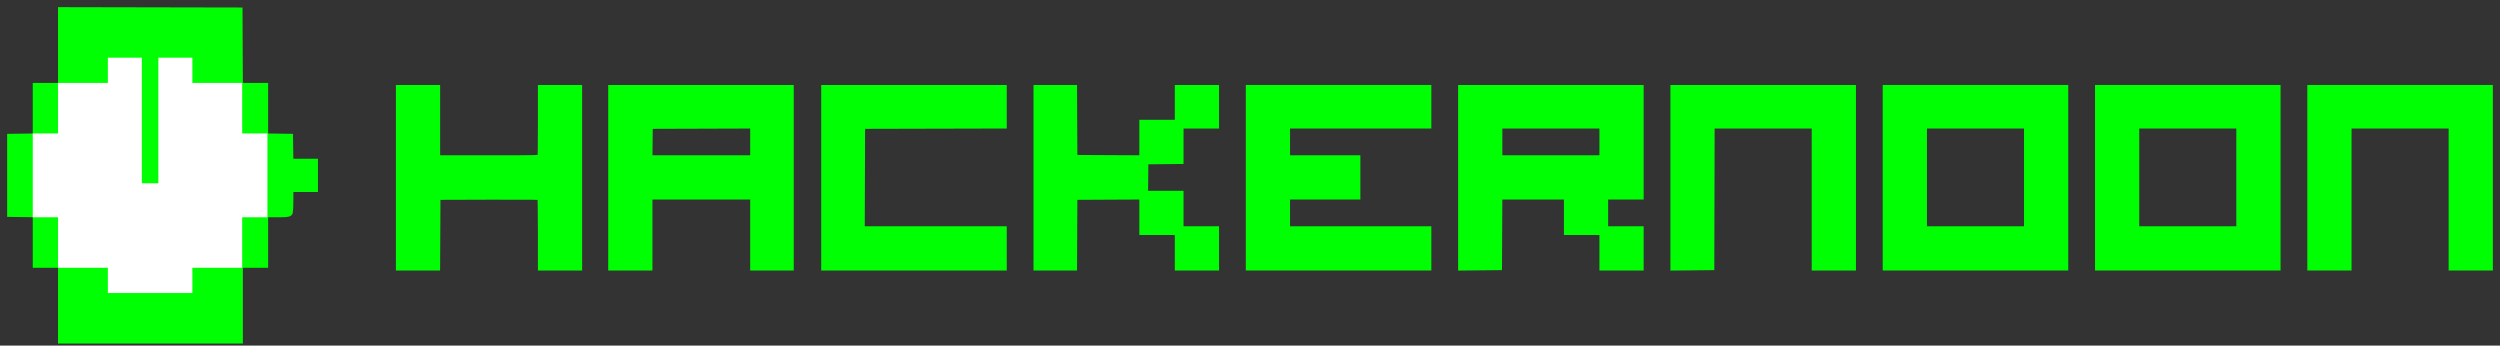
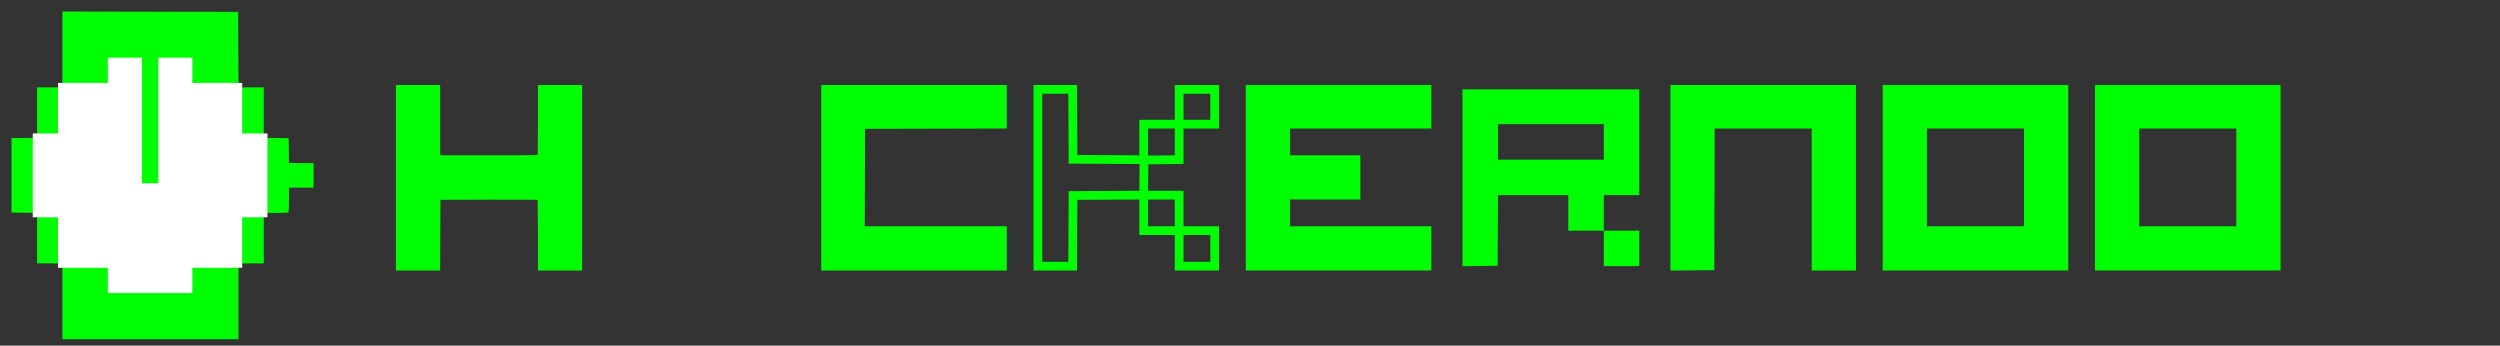
<svg xmlns="http://www.w3.org/2000/svg" width="217" height="30" viewBox="0 0 217 30" fill="none">
  <rect x="0" y="0" width="217" height="30" fill="#333333" stroke="none" />
  <path d="M163.799 15.428V7.755H171.472H179.145V15.428V23.101H171.472H163.799V15.428ZM176.064 15.399V10.777H171.472H166.88V15.399V20.02H171.472H176.064V15.399Z" fill="#00FF02" stroke="#00FF02" stroke-width="0.758" />
  <path d="M145.371 15.429V7.755H153.044H160.718V15.428V23.101H159.177H157.636V16.939V10.777H153.045H148.453L148.438 16.924L148.423 23.072L146.897 23.088L145.371 23.104V15.429Z" fill="#00FF02" stroke="#00FF02" stroke-width="0.758" />
  <path d="M108.516 15.428V7.755H116.189H123.862V9.266V10.777H117.729H111.597V12.317V13.858H114.648H117.7V15.399V16.939H114.648H111.597V18.48V20.02H117.729H123.862V21.561V23.101H116.189H108.516V15.428Z" fill="#00FF02" stroke="#00FF02" stroke-width="0.758" />
  <path d="M34.744 15.428V7.755H36.285H37.825V10.806V13.858H42.411C46.538 13.858 47.001 13.849 47.033 13.764C47.053 13.713 47.069 12.339 47.069 10.713V7.755H48.609H50.15V15.428V23.101H48.609H47.069L47.068 20.094C47.067 18.44 47.046 17.054 47.02 17.013C46.982 16.954 46.022 16.942 42.414 16.954L37.855 16.969L37.84 20.035L37.824 23.101H36.284H34.744V15.428Z" fill="#00FF02" stroke="#00FF02" stroke-width="0.758" />
-   <path d="M90.088 15.428V7.755H91.598H93.109L93.124 10.792L93.139 13.828L96.206 13.844L99.272 13.859V12.318V10.777H100.813H102.353V9.266V7.755H103.894H105.434V9.266V10.777H103.894H102.353V12.316V13.856L100.828 13.872L99.302 13.888L99.286 15.413L99.27 16.939H100.812H102.353V18.48V20.02H103.894H105.434V21.561V23.101H103.894H102.353V21.561V20.02H100.813H99.272V18.479V16.938L96.206 16.953L93.139 16.969L93.124 20.035L93.109 23.101H91.598H90.088V15.428Z" fill="#00FF02" />
  <path d="M102.353 10.777H100.813H99.272V12.318V13.859L96.206 13.844L93.139 13.828L93.124 10.792L93.109 7.755H91.598H90.088V15.428V23.101H91.598H93.109L93.124 20.035L93.139 16.969L96.206 16.953L99.272 16.938V18.479V20.02H100.813H102.353M102.353 10.777V9.266V7.755H103.894H105.434V9.266V10.777H103.894H102.353ZM102.353 10.777V12.316V13.856L100.828 13.872L99.302 13.888L99.286 15.413L99.27 16.939H100.812H102.353V18.48V20.02M102.353 20.02H103.894H105.434V21.561V23.101H103.894H102.353V21.561V20.02Z" stroke="#00FF02" stroke-width="0.758" />
  <path d="M182.227 15.428V7.755H189.9H197.573V15.428V23.101H189.9H182.227V15.428ZM194.492 15.399V10.777H189.9H185.308V15.399V20.02H189.9H194.492V15.399Z" fill="#00FF02" stroke="#00FF02" stroke-width="0.758" />
-   <path d="M126.943 15.429V7.755H134.617H142.29V12.347V16.939H140.749H139.209V18.48V20.02H140.749H142.29V21.561V23.101H140.749H139.209V21.561V20.02H137.668H136.128V18.48V16.939H133.077H130.026L130.01 20.006L129.995 23.072L128.469 23.088L126.943 23.104V15.429ZM139.209 12.317V10.777H134.617H130.025V12.317V13.858H134.617H139.209V12.317Z" fill="#00FF02" />
-   <path d="M139.209 20.02V18.48V16.939H140.749H142.29V12.347V7.755H134.617H126.943V15.429V23.104L128.469 23.088L129.995 23.072L130.01 20.006L130.026 16.939H133.077H136.128V18.48V20.02H137.668H139.209ZM139.209 20.02H140.749H142.29V21.561V23.101H140.749H139.209V21.561V20.02ZM139.209 12.317V10.777H134.617H130.025V12.317V13.858H134.617H139.209V12.317Z" stroke="#00FF02" stroke-width="0.758" />
-   <path d="M53.172 15.428V7.755H60.845H68.518V15.428V23.101H67.007H65.496V20.02V16.939H60.875H56.253V20.02V23.101H54.712H53.172V15.428ZM65.496 12.317V10.776L60.89 10.791L56.283 10.806L56.267 12.332L56.251 13.858H60.874H65.496V12.317Z" fill="#00FF02" stroke="#00FF02" stroke-width="0.758" />
+   <path d="M126.943 15.429V7.755H134.617H142.29V12.347V16.939H140.749H139.209V18.48V20.02H140.749H142.29V21.561V23.101H140.749H139.209V21.561V20.02H137.668H136.128V18.48V16.939H133.077H130.026L130.01 20.006L129.995 23.072L128.469 23.088L126.943 23.104ZM139.209 12.317V10.777H134.617H130.025V12.317V13.858H134.617H139.209V12.317Z" fill="#00FF02" />
  <path d="M71.66 15.428V7.755H79.333H87.007V9.266V10.776L80.859 10.791L74.712 10.806L74.697 15.413L74.681 20.02H80.844H87.007V21.561V23.101H79.333H71.66V15.428Z" fill="#00FF02" stroke="#00FF02" stroke-width="0.758" />
-   <path d="M200.654 15.428V7.755H208.328H216.001V15.428V23.101H214.46H212.92V16.939V10.777H208.328H203.735V16.939V23.101H202.195H200.654V15.428Z" fill="#00FF02" stroke="#00FF02" stroke-width="0.758" />
  <path d="M5.414 26.153V22.865H4.318H3.222V20.674V18.483L2.111 18.467L1 18.451V15.221V11.992L2.111 11.976L3.222 11.96V9.769V7.578H4.318H5.414V4.289V1L13.043 1.015L20.672 1.03L20.687 4.304L20.703 7.578H21.798H22.894V9.769V11.96L23.975 11.976L25.057 11.992L25.073 13.073L25.089 14.155H26.154H27.22V15.221V16.288H26.153H25.086V17.29C25.086 17.842 25.07 18.335 25.05 18.386C25.02 18.467 24.866 18.48 23.954 18.48H22.894V20.672V22.865H21.798H20.702V26.153V29.442H13.058H5.414V26.153ZM16.317 23.961V22.865H18.48H20.642V20.672V18.48H21.739H22.835V15.221V11.962H21.739H20.642V9.77V7.578H18.48H16.317V6.481V5.385H15.221H14.125V10.836V16.288H13.028H11.932V10.836V5.385H10.836H9.74V6.481V7.578H7.577H5.414V9.77V11.962H4.318H3.222V15.221V18.48H4.318H5.414V20.672V22.865H7.577H9.74V23.961V25.057H13.028H16.317V23.961Z" fill="#00FF02" />
-   <path d="M5.414 22.865V26.153V29.442H13.058H20.702V26.153V22.865H21.798H22.894V20.672V18.48H23.954C24.866 18.48 25.02 18.467 25.05 18.386C25.07 18.335 25.086 17.842 25.086 17.29V16.288H26.153H27.22V15.221V14.155H26.154H25.089L25.073 13.073L25.057 11.992L23.975 11.976L22.894 11.96V9.769V7.578H21.798H20.703L20.687 4.304L20.672 1.03L13.043 1.015L5.414 1V4.289V7.578M5.414 22.865H4.318H3.222V20.674V18.483L2.111 18.467L1 18.451V15.221V11.992L2.111 11.976L3.222 11.96V9.769V7.578H4.318H5.414M5.414 22.865V20.672V18.48H4.318H3.222V15.221V11.962H4.318H5.414V9.77V7.578M5.414 22.865H7.577H9.74V23.961V25.057H13.028H16.317V23.961V22.865H18.48H20.642V20.672V18.48H21.739H22.835V15.221V11.962H21.739H20.642V9.77V7.578H18.48H16.317V6.481V5.385H15.221H14.125V10.836V16.288H13.028H11.932V10.836V5.385H10.836H9.74V6.481V7.578H7.577H5.414" stroke="#00FF02" stroke-width="0.758" />
  <path d="M9.741 23.961V22.864H7.578H5.415V20.672V18.48H4.319H3.223V15.221V11.962H4.319H5.415V9.77V7.577H7.578H9.741V6.481V5.385H10.837H11.933V10.836V16.287H13.029H14.125V10.836V5.385H15.221H16.318V6.481V7.577H18.48H20.643V9.77V11.962H21.739H22.835V15.221V18.48H21.739H20.643V20.672V22.864H18.48H16.318V23.961V25.057H13.029H9.741V23.961Z" fill="white" stroke="white" stroke-width="0.758" />
</svg>